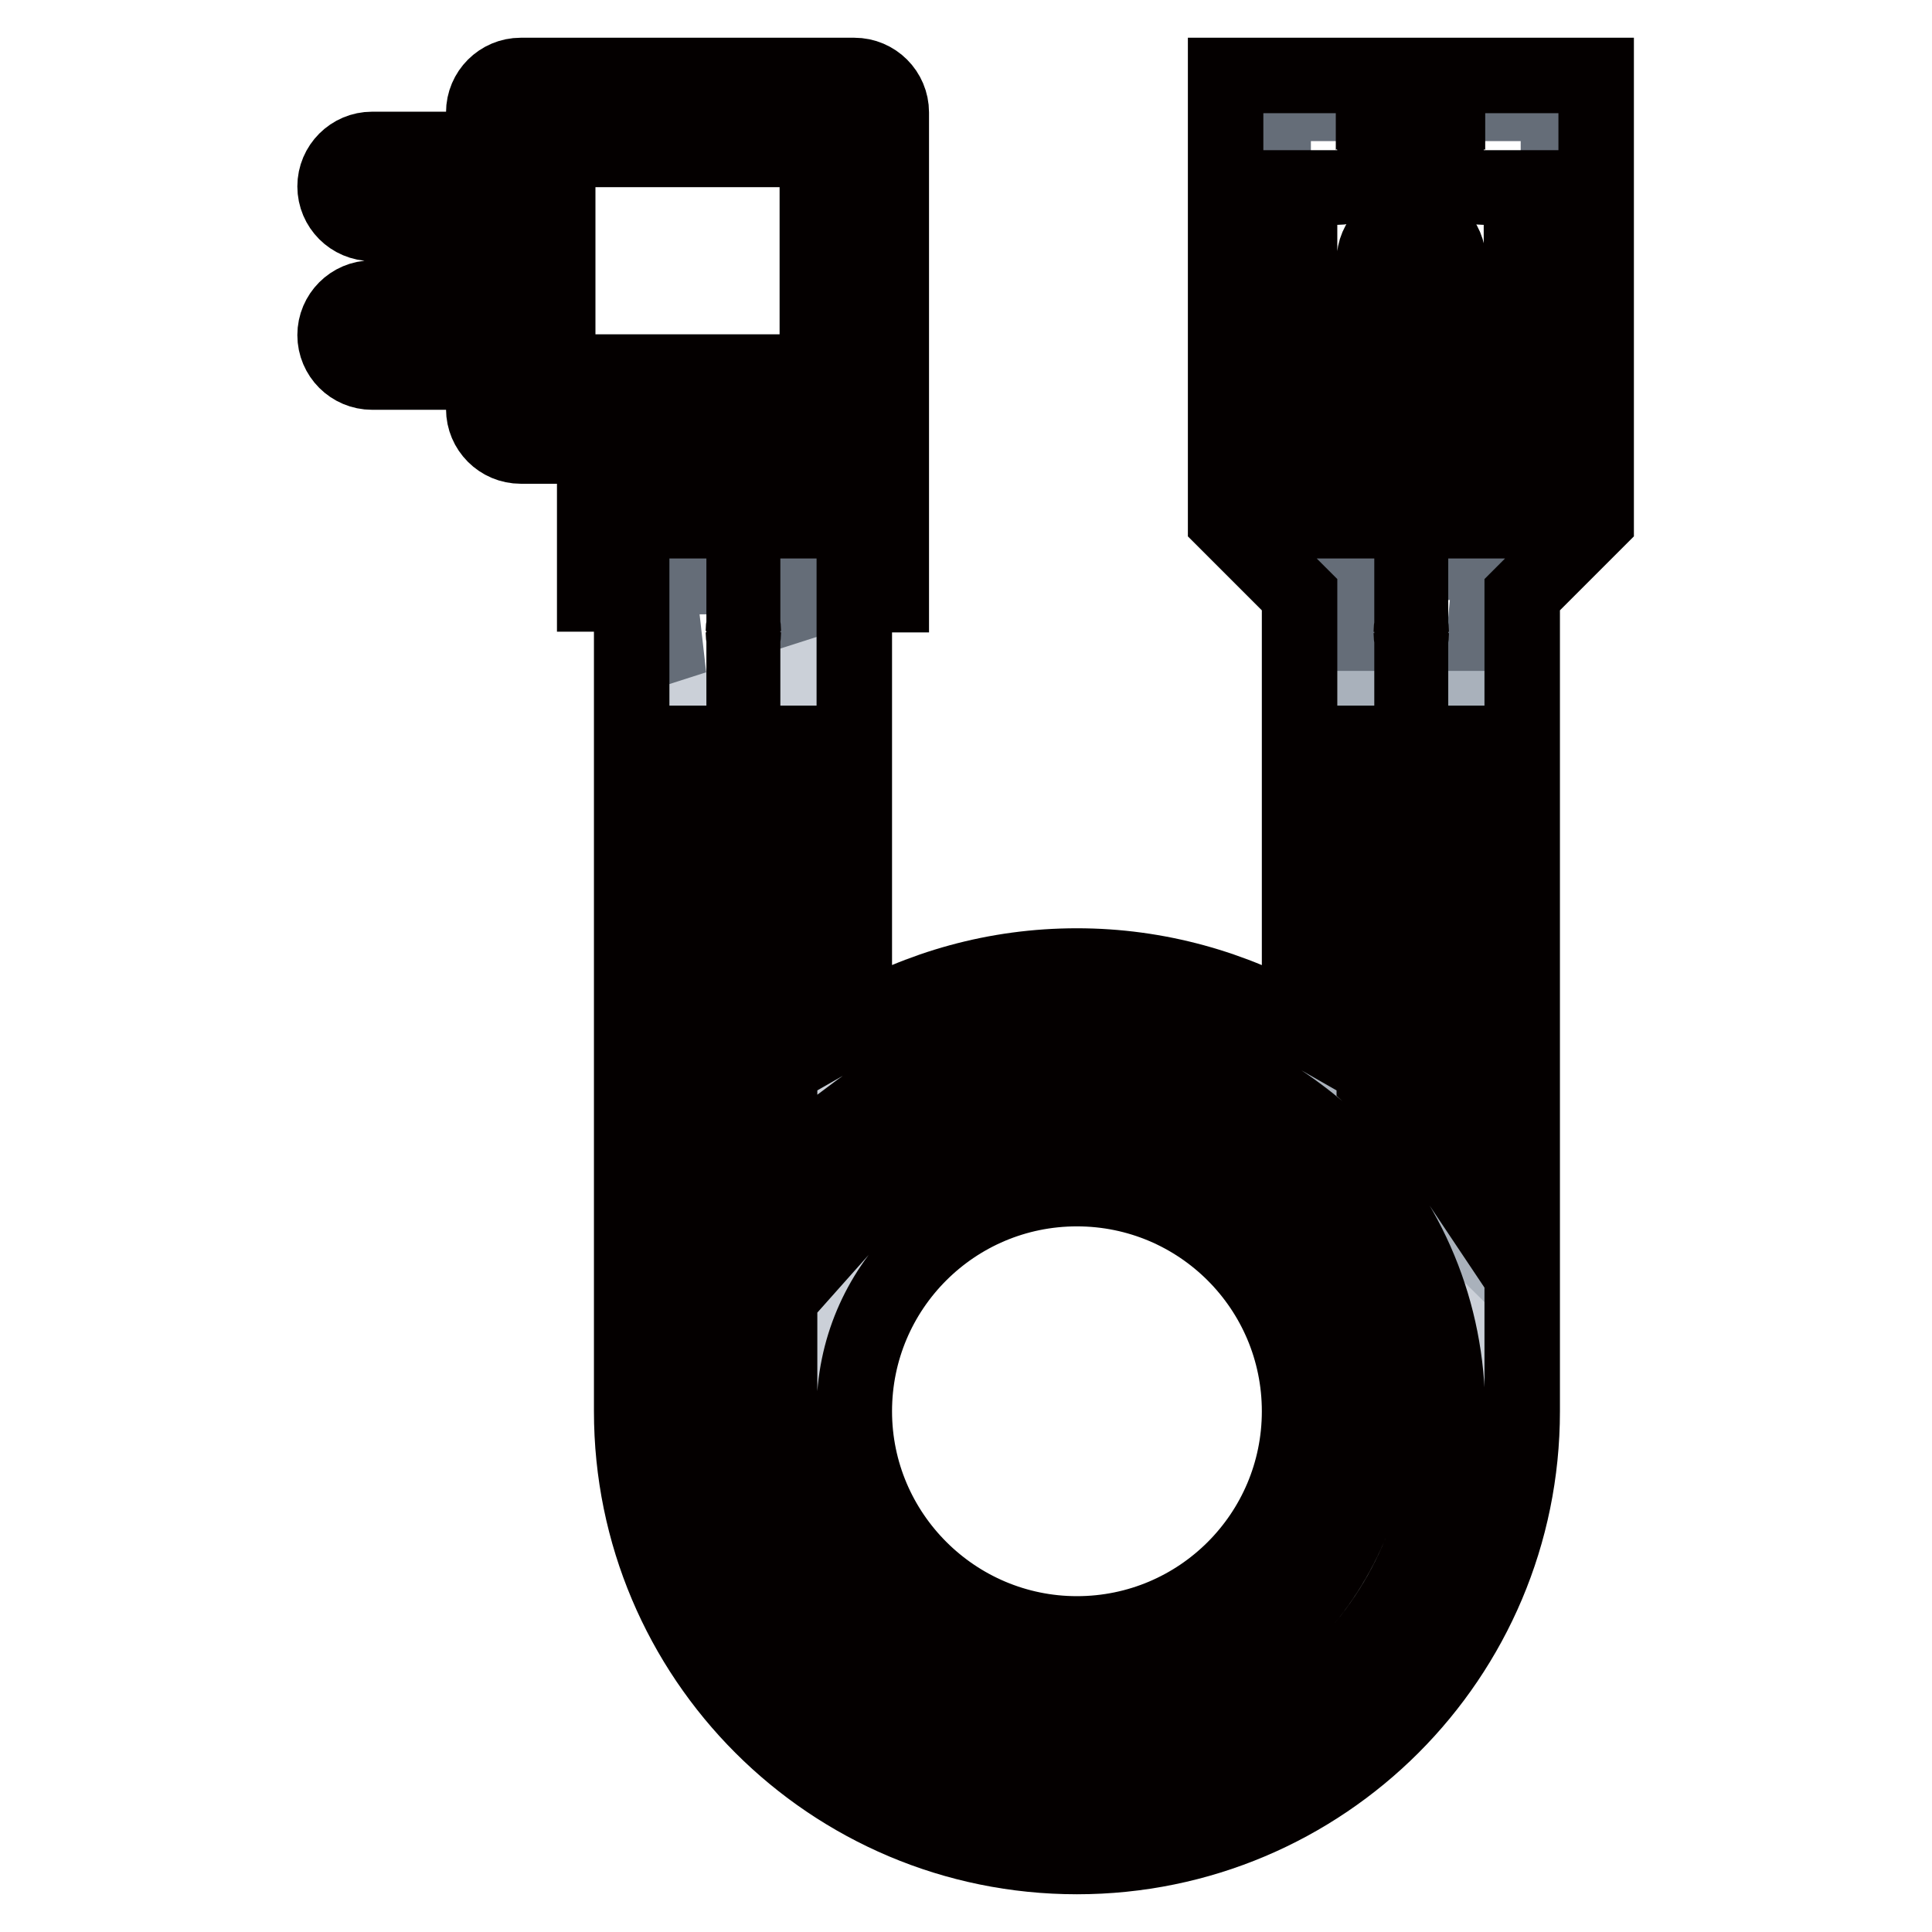
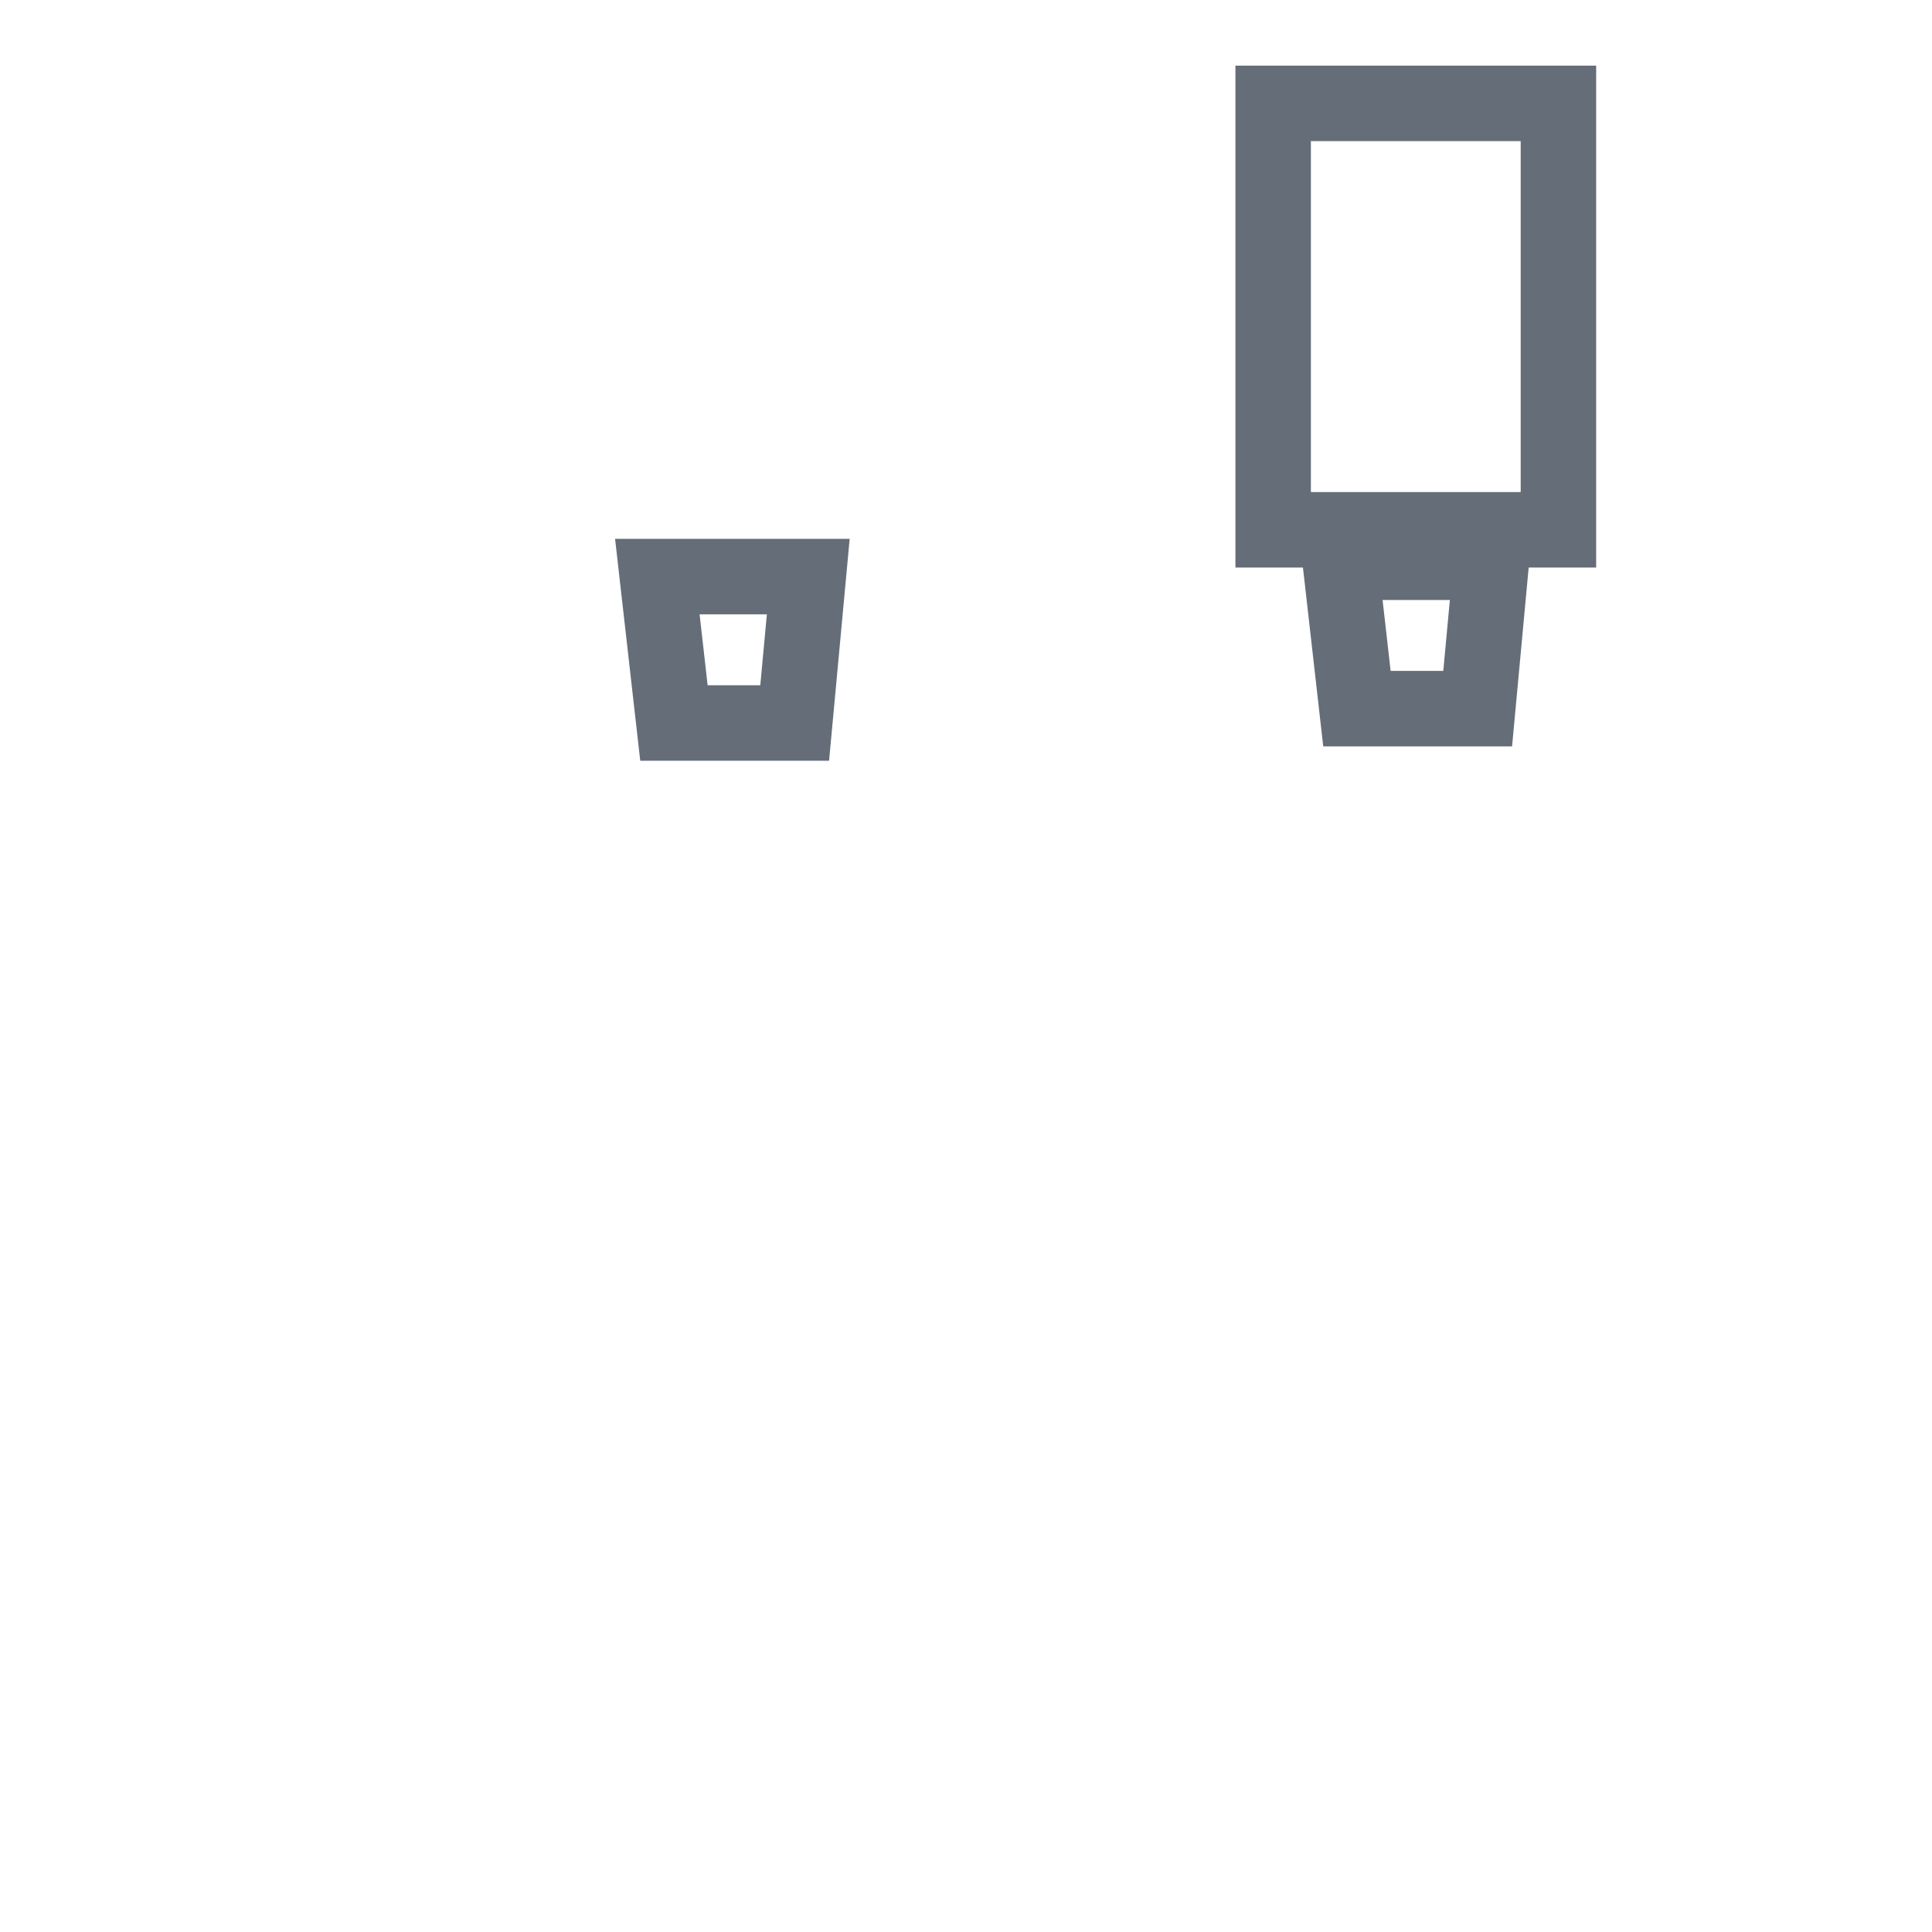
<svg xmlns="http://www.w3.org/2000/svg" version="1.1" x="0px" y="0px" viewBox="0 0 256 256" enable-background="new 0 0 256 256" xml:space="preserve">
  <g>
-     <path stroke-width="10" fill-opacity="0" stroke="#5e94ce" d="M69.6,15.8h44v36.9h-44V15.8z" />
-     <path stroke-width="10" fill-opacity="0" stroke="#4b82c3" d="M83.8,54.3h29.9v17.8H83.8V54.3z" />
-     <path stroke-width="10" fill-opacity="0" stroke="#656d78" d="M168.7,13.7h37.8v56.5h-37.8V13.7z M87.1,76.4l2.2,19.4h16l1.8-19.4H87.1z M177.6,74.5l2.2,19.4h16 l1.8-19.4H177.6z" />
-     <path stroke-width="10" fill-opacity="0" stroke="#cbd0d8" d="M195,171.3l-12.3-22.4l-27.4-15.1l-25.8-0.9l-17.2,8.9l-0.9,26.7l24.6-16.9l22.7,2l18.9,32.4l-14,29.2 L128,218l-20.9-28l2.5-100.8l-20.3,6.5l0.3,51.3v45.2l7.5,25.8l25.7,18.4l24.3,4.3l14.8-4.9l18.7-11.4l15.7-28L195,171.3z" />
-     <path stroke-width="10" fill-opacity="0" stroke="#a9b1bb" d="M196.2,165l-18.6-18.4V93.9h18.6V165z" />
-     <path stroke-width="10" fill-opacity="0" stroke="#040000" d="M162.4,10v59l9.8,9.8v57.1c-8.7-5-18.8-7.9-29.5-7.9c-10.8,0-20.8,2.9-29.5,7.9V78.8h4.9V14.9 c0-2.7-2.2-4.9-4.9-4.9H69c-2.7,0-4.9,2.2-4.9,4.9v4.9H49.3c-2.7,0-4.9,2.2-4.9,4.9s2.2,4.9,4.9,4.9h14.8v9.9H49.3 c-2.7,0-4.9,2.2-4.9,4.9c0,2.7,2.2,4.9,4.9,4.9h14.8v4.9c0,2.7,2.2,4.9,4.9,4.9h9.8v19.6h4.9V187c0,32.6,26.4,59,59,59 c32.6,0,59-26.4,59-59V78.8l9.8-9.8V10H162.4z M73.9,19.8h34.4v29.5H73.9V19.8z M108.3,59.2V69H88.7v-9.8H108.3z M103.4,78.8 L103.4,78.8c-2.7,0-4.9,2.2-4.9,4.9s2.2,4.9,4.9,4.9h-9.8c2.7,0,4.9-2.2,4.9-4.9s-2.2-4.9-4.9-4.9v0H103.4z M177.5,221.8 c-9.3,9.3-21.6,14.4-34.8,14.4c-13.1,0-25.5-5.1-34.8-14.4c-9.3-9.3-14.4-21.6-14.4-34.8V98.5h9.8V187c0,21.7,17.6,39.3,39.3,39.3 c21.7,0,39.3-17.6,39.3-39.3s-17.6-39.3-39.3-39.3c-11.8,0-22.3,5.2-29.5,13.3v-13.3c8.5-6.4,18.7-9.8,29.5-9.8 c10.8,0,21,3.4,29.5,9.8h0c1.9,1.4,3.6,2.9,5.3,4.6c9.3,9.3,14.4,21.6,14.4,34.8S186.8,212.5,177.5,221.8L177.5,221.8z M113.2,187 c0-16.3,13.2-29.5,29.5-29.5c16.3,0,29.5,13.2,29.5,29.5s-13.2,29.5-29.5,29.5C126.5,216.5,113.2,203.3,113.2,187z M182.1,143V98.5 h9.8v55.9C189.1,150.2,185.8,146.4,182.1,143z M191.9,88.7h-9.8c2.7,0,4.9-2.2,4.9-4.9s-2.2-4.9-4.9-4.9h9.8 c-2.7,0-4.9,2.2-4.9,4.9S189.2,88.7,191.9,88.7z M201.8,64.9l-4.1,4.1h-5.8V34.6c0-2.7-2.2-4.9-4.9-4.9c-2.7,0-4.9,2.2-4.9,4.9V69 h-5.8l-4.1-4.1V19.9c0,2.7,2.2,4.9,4.9,4.9s4.9-2.2,4.9-4.9h9.8c0,2.7,2.2,4.9,4.9,4.9c2.7,0,4.9-2.2,4.9-4.9V64.9z" />
+     <path stroke-width="10" fill-opacity="0" stroke="#656d78" d="M168.7,13.7h37.8v56.5h-37.8V13.7z M87.1,76.4l2.2,19.4h16l1.8-19.4H87.1z M177.6,74.5l2.2,19.4h16 l1.8-19.4z" />
  </g>
</svg>